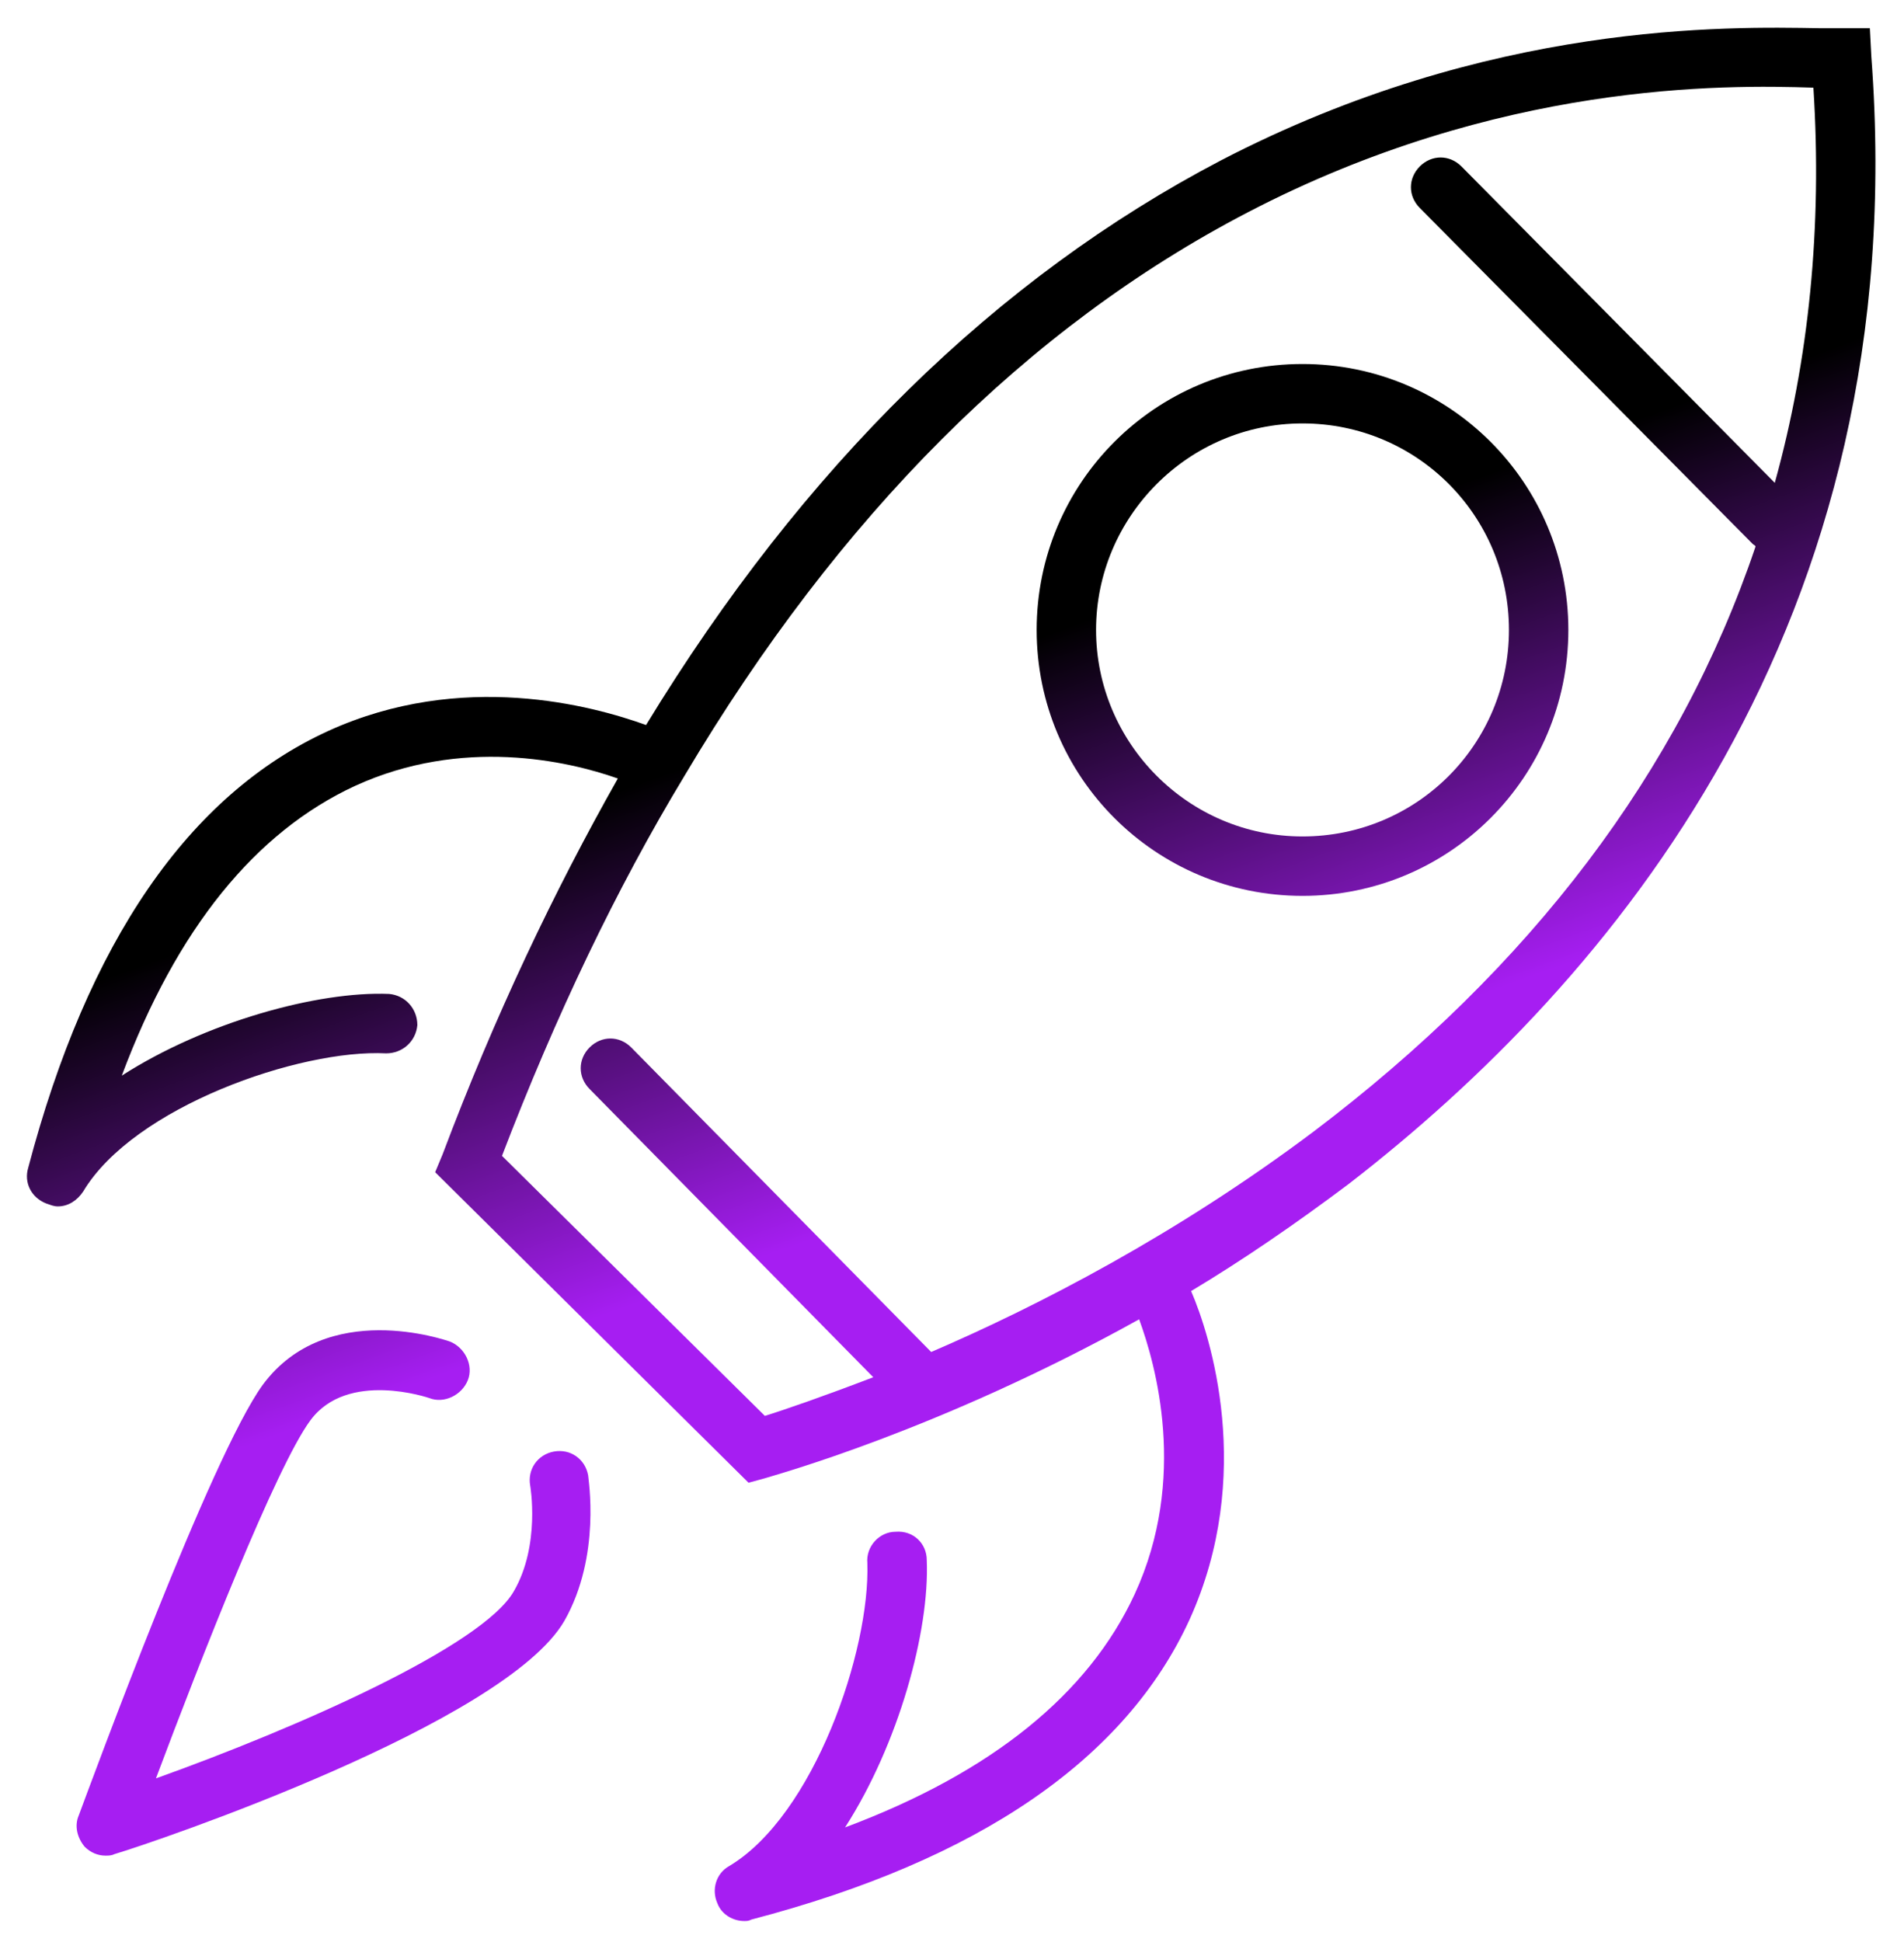
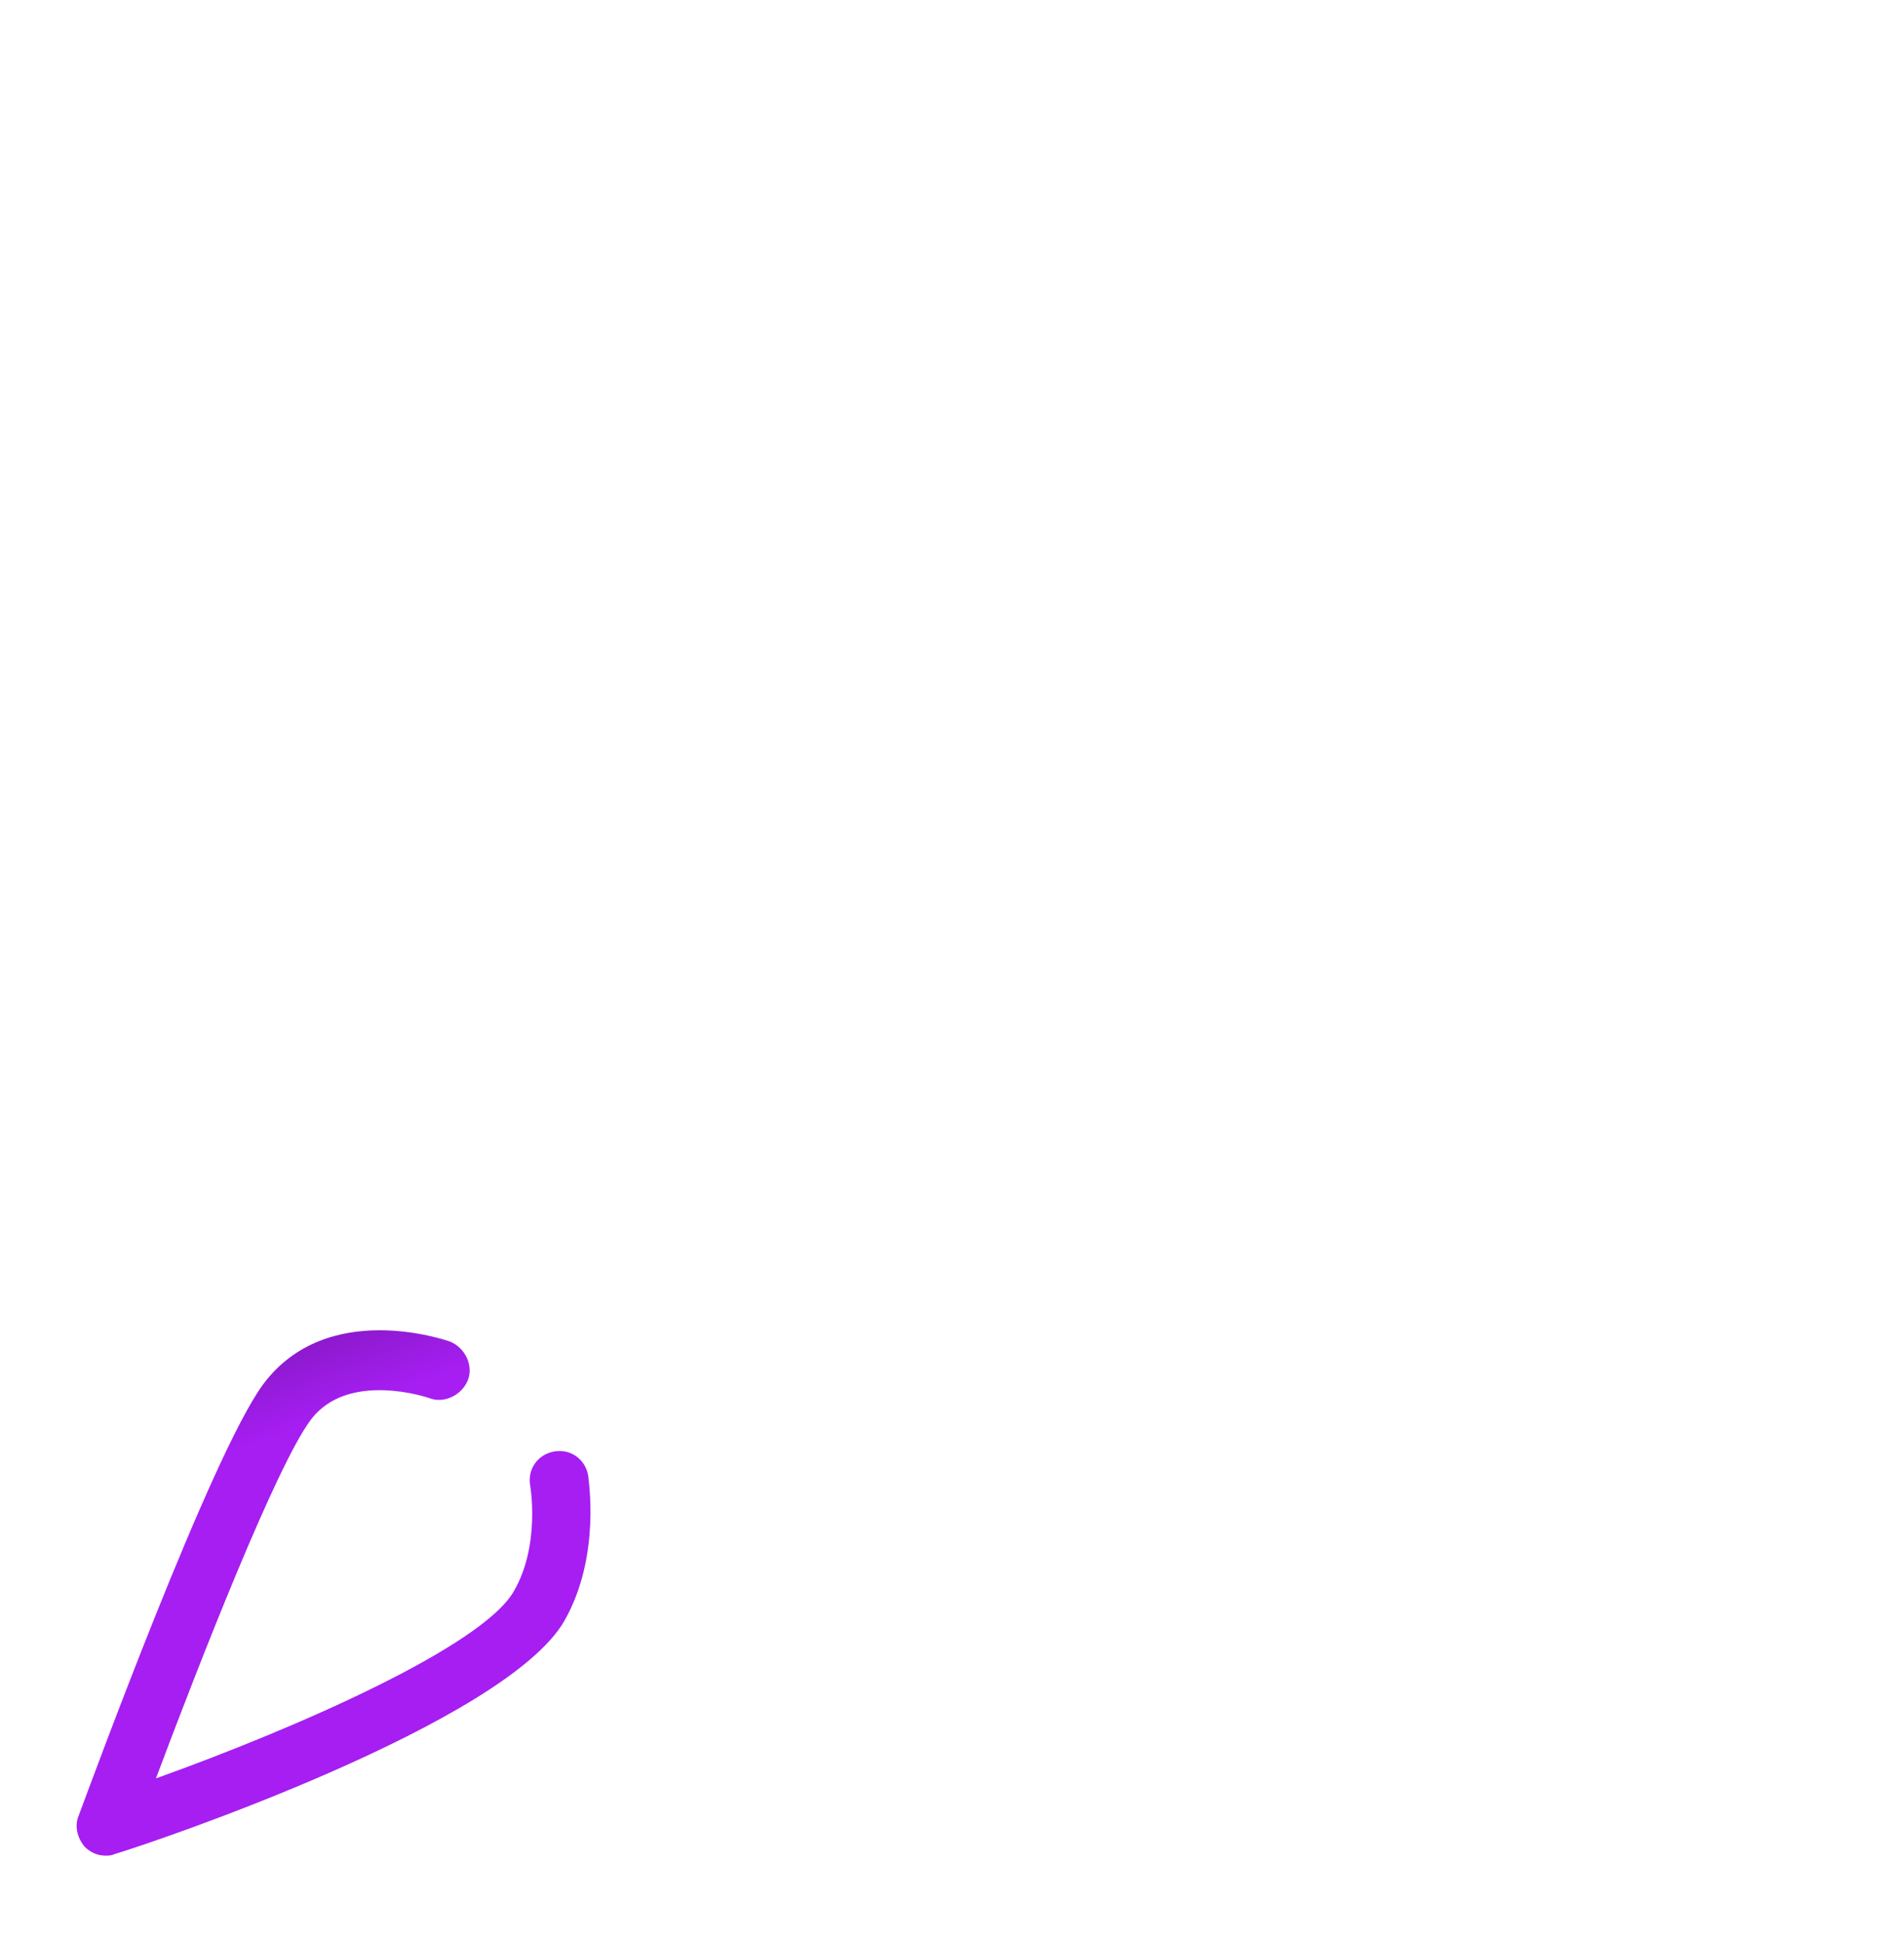
<svg xmlns="http://www.w3.org/2000/svg" version="1.1" id="Layer_1" x="0px" y="0px" viewBox="0 0 128.2 130.7" style="enable-background:new 0 0 128.2 130.7;" xml:space="preserve">
  <style type="text/css">
	.st0{fill:url(#SVGID_1_);}
	.st1{fill:url(#SVGID_2_);}
	.st2{fill:url(#SVGID_3_);}
</style>
  <g>
    <linearGradient id="SVGID_1_" gradientUnits="userSpaceOnUse" x1="65.261" y1="44.621" x2="76.514" y2="75.462">
      <stop offset="0" style="stop-color:#000000" />
      <stop offset="1" style="stop-color:#A61EF2" />
    </linearGradient>
-     <path class="st0" d="M126,3.8l-0.1-1.9H124c-0.4,0-0.9,0-1.5,0c-6.1-0.1-22.2-0.5-40.3,8.9c-15.1,7.9-28.1,20.6-38.7,38   c-3.6-1.3-12.4-3.7-21.4,0.4C12.7,53.5,5.9,63.4,1.9,78.6c-0.3,1,0.2,2,1.2,2.4c0.3,0.1,0.5,0.2,0.8,0.2c0.7,0,1.3-0.4,1.7-1   c3.4-5.7,14.6-9.6,20.4-9.3c1.1,0,2-0.8,2.1-1.9c0-1.1-0.8-2-1.9-2.1c-4.8-0.2-12.4,1.9-18,5.5c3.7-9.9,9-16.4,15.7-19.5   c7.2-3.3,14.3-1.7,17.7-0.5c-4.3,7.6-8.3,16-11.8,25.3l-0.5,1.2l21.1,20.9l1.1-0.3c0.6-0.2,11.7-3.2,25.2-10.7   c1.1,3,3.3,10.7-0.3,18.5c-3.1,6.7-9.6,12-19.5,15.7c3.6-5.6,5.7-13.2,5.5-18c0-1.1-0.9-2-2.1-1.9c-1.1,0-2,1-1.9,2.1   c0.2,5.9-3.6,17-9.3,20.4c-0.9,0.5-1.2,1.6-0.8,2.5c0.3,0.8,1.1,1.2,1.8,1.2c0.2,0,0.3,0,0.5-0.1c15.3-4,25.2-10.8,29.5-20.2   c4.4-9.7,1.4-19.1,0.1-22.1c3.5-2.1,7-4.5,10.6-7.2C108.4,66.1,128.9,42.1,126,3.8z M119.5,32.5L98.4,11.2c-0.8-0.8-2-0.8-2.8,0   s-0.8,2,0,2.8L118,36.6c0.1,0.1,0.2,0.1,0.2,0.2c-5.1,15.1-15.1,28.3-29.8,39.4C79.2,83.1,69.9,87.9,62.7,91c0,0-0.1-0.1-0.1-0.1   L42.5,70.5c-0.8-0.8-2-0.8-2.8,0c-0.8,0.8-0.8,2,0,2.8l19.1,19.4c-3.4,1.3-6,2.2-7.3,2.6L33.8,77.8c3.6-9.4,7.7-18,12.3-25.6   c0,0,0,0,0,0c0,0,0,0,0,0C56.5,34.7,69.2,22,84,14.3c16.9-8.8,32.1-8.6,38.1-8.4C122.7,15.3,121.8,24.2,119.5,32.5z" />
    <linearGradient id="SVGID_2_" gradientUnits="userSpaceOnUse" x1="5.945" y1="66.282" x2="17.198" y2="97.123">
      <stop offset="0" style="stop-color:#000000" />
      <stop offset="1" style="stop-color:#A61EF2" />
    </linearGradient>
    <path class="st1" d="M37.3,97.7c-1.1,0.2-1.8,1.2-1.6,2.3c0,0,0.7,4-1.1,7.1c-2.1,3.7-14.6,9.2-24.1,12.6c3-8,8.1-21,10.4-24.1   c2.5-3.4,8-1.5,8-1.5c1,0.4,2.2-0.2,2.6-1.2c0.4-1-0.2-2.2-1.2-2.6c-0.3-0.1-8.3-2.9-12.6,2.9c-3.5,4.8-11.5,26.6-12.4,29   c-0.3,0.7-0.1,1.5,0.4,2.1c0.4,0.4,0.9,0.6,1.4,0.6c0.2,0,0.4,0,0.6-0.1C10.4,124,34,116,38,109.1c2.5-4.4,1.6-9.6,1.6-9.8   C39.4,98.2,38.4,97.5,37.3,97.7z" />
    <linearGradient id="SVGID_3_" gradientUnits="userSpaceOnUse" x1="85.775" y1="37.137" x2="97.028" y2="67.977">
      <stop offset="0" style="stop-color:#000000" />
      <stop offset="1" style="stop-color:#A61EF2" />
    </linearGradient>
-     <path class="st2" d="M69.8,42.4c0,9.9,8,17.9,17.9,17.9s17.9-8,17.9-17.9c0-9.9-8-17.9-17.9-17.9S69.8,32.5,69.8,42.4z M101.6,42.4   c0,7.7-6.2,13.9-13.9,13.9S73.8,50,73.8,42.4S80,28.5,87.7,28.5S101.6,34.7,101.6,42.4z" />
  </g>
</svg>